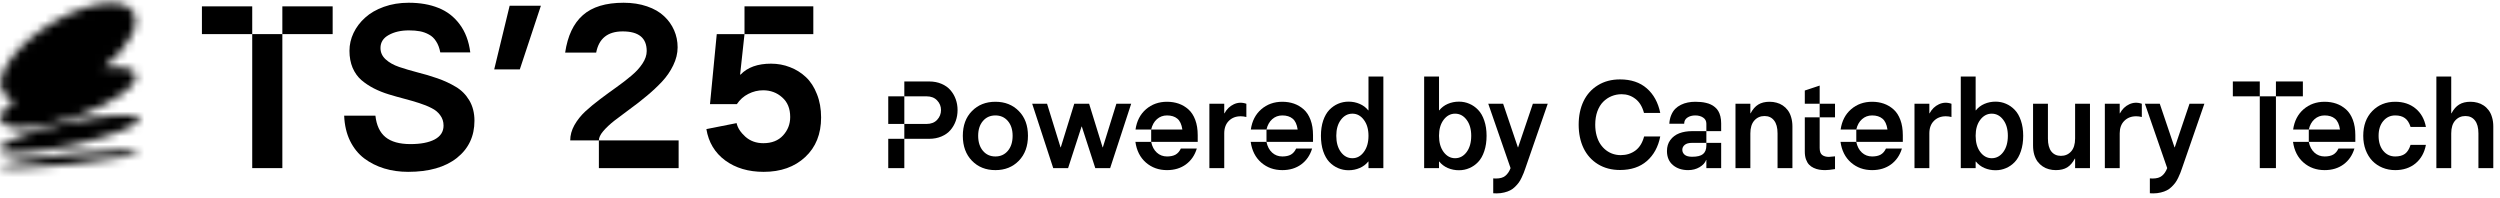
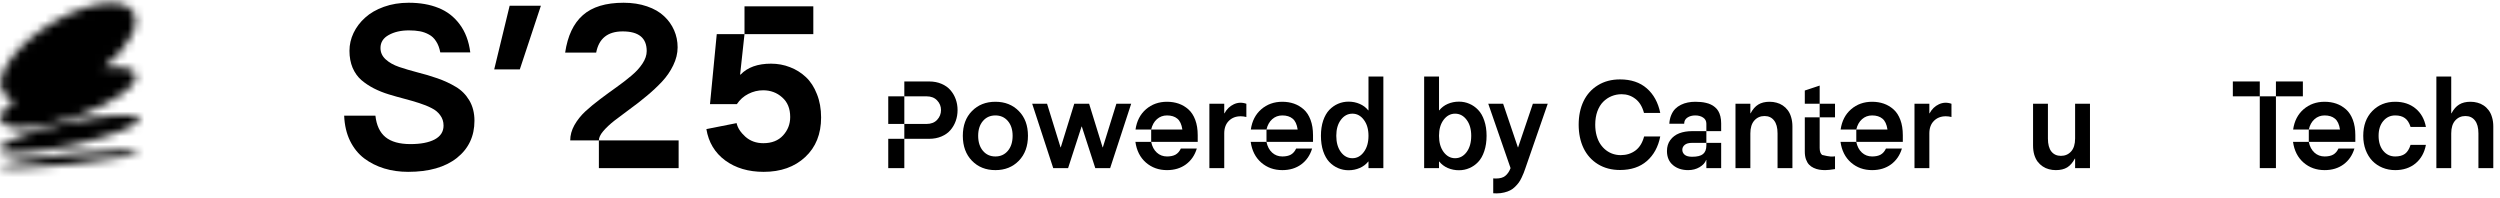
<svg xmlns="http://www.w3.org/2000/svg" width="303" height="24" viewBox="0 0 303 24" fill="none">
  <path d="M300.385 16.165C300.385 15.476 300.244 14.954 299.96 14.598C299.682 14.241 299.299 14.063 298.811 14.063C298.308 14.063 297.895 14.243 297.573 14.605C297.25 14.966 297.089 15.486 297.089 16.165V20.376H295.288V9.273H297.089V13.733H297.119C297.377 13.245 297.688 12.891 298.049 12.671C298.41 12.447 298.869 12.334 299.426 12.334C299.719 12.334 299.997 12.371 300.261 12.444C300.529 12.512 300.781 12.625 301.015 12.781C301.25 12.937 301.452 13.13 301.623 13.36C301.799 13.589 301.936 13.872 302.033 14.209C302.136 14.541 302.187 14.912 302.187 15.323V20.376H300.385V16.165Z" fill="black" />
  <path d="M290.3 20.618C289.753 20.618 289.24 20.52 288.762 20.325C288.288 20.13 287.878 19.854 287.531 19.497C287.189 19.141 286.918 18.701 286.718 18.179C286.523 17.657 286.425 17.083 286.425 16.458C286.425 15.213 286.789 14.214 287.517 13.462C288.249 12.71 289.177 12.334 290.3 12.334C291.281 12.334 292.102 12.605 292.761 13.147C293.42 13.684 293.84 14.429 294.021 15.381H292.16C292.004 14.888 291.777 14.534 291.479 14.319C291.181 14.099 290.788 13.99 290.3 13.99C289.714 13.99 289.23 14.217 288.85 14.671C288.474 15.12 288.286 15.716 288.286 16.458C288.286 17.215 288.474 17.823 288.85 18.282C289.23 18.736 289.714 18.963 290.3 18.963C290.798 18.963 291.193 18.855 291.486 18.64C291.779 18.421 292.004 18.059 292.16 17.556H294.021C293.84 18.509 293.42 19.258 292.761 19.805C292.102 20.347 291.281 20.618 290.3 20.618Z" fill="black" />
  <path d="M277.929 15.696C278.076 14.666 278.498 13.848 279.196 13.242C279.899 12.637 280.749 12.334 281.745 12.334C282.253 12.334 282.724 12.41 283.159 12.561C283.593 12.713 283.986 12.945 284.338 13.257C284.689 13.57 284.965 13.992 285.166 14.524C285.366 15.056 285.466 15.677 285.466 16.385V17.198H279.826V15.696H283.605C283.513 15.071 283.308 14.632 282.99 14.378C282.678 14.119 282.263 13.99 281.745 13.99C281.271 13.99 280.864 14.141 280.522 14.444C280.18 14.746 279.948 15.164 279.826 15.696H277.929ZM277.915 17.198H279.826C279.938 17.749 280.166 18.181 280.507 18.494C280.849 18.806 281.262 18.963 281.745 18.963C282.165 18.963 282.509 18.89 282.778 18.743C283.046 18.592 283.261 18.345 283.422 18.003H285.356C285.107 18.823 284.665 19.466 284.03 19.93C283.4 20.389 282.639 20.618 281.745 20.618C280.744 20.618 279.892 20.313 279.189 19.703C278.486 19.087 278.061 18.252 277.915 17.198Z" fill="black" />
  <path d="M273.886 20.376V11.675H275.842V20.376H273.886ZM270.62 11.675V9.873H273.886V11.675H270.62ZM275.842 11.675V9.873H279.108V11.675H275.842Z" fill="black" />
-   <path d="M260.974 23.438C260.788 23.438 260.651 23.433 260.563 23.423V21.621C260.642 21.631 260.751 21.636 260.893 21.636C261.396 21.636 261.777 21.526 262.036 21.306C262.299 21.092 262.509 20.782 262.666 20.376L259.963 12.576H261.765L263.552 17.857H263.581L265.368 12.576H267.17L264.467 20.376C264.384 20.616 264.313 20.811 264.255 20.962C264.196 21.114 264.111 21.306 263.999 21.541C263.886 21.78 263.771 21.978 263.654 22.134C263.542 22.29 263.393 22.459 263.208 22.64C263.027 22.82 262.834 22.962 262.629 23.064C262.424 23.172 262.18 23.26 261.896 23.328C261.613 23.401 261.306 23.438 260.974 23.438Z" fill="black" />
-   <path d="M259.589 14.18C259.35 14.121 259.121 14.092 258.901 14.092C258.315 14.092 257.836 14.278 257.465 14.649C257.094 15.02 256.909 15.525 256.909 16.165V20.376H255.107V12.576H256.909V13.733H256.938C257.207 13.23 257.58 12.867 258.059 12.642C258.542 12.412 259.052 12.39 259.589 12.576V14.18Z" fill="black" />
  <path d="M248.208 16.795C248.208 17.483 248.347 18.006 248.625 18.362C248.908 18.714 249.294 18.89 249.782 18.89C250.285 18.89 250.698 18.711 251.02 18.355C251.342 17.994 251.503 17.473 251.503 16.795V12.576H253.305V20.376H251.503V19.219H251.474C251.215 19.707 250.905 20.064 250.544 20.288C250.183 20.508 249.724 20.618 249.167 20.618C248.874 20.618 248.593 20.581 248.325 20.508C248.061 20.44 247.812 20.328 247.578 20.171C247.343 20.015 247.138 19.822 246.962 19.593C246.792 19.363 246.655 19.082 246.552 18.75C246.455 18.413 246.406 18.04 246.406 17.63V12.576H248.208V16.795Z" fill="black" />
-   <path d="M241.865 20.633C241.381 20.633 240.93 20.542 240.51 20.362C240.095 20.181 239.75 19.92 239.477 19.578H239.448V20.376H237.646V9.273H239.448V13.374H239.477C239.75 13.033 240.095 12.771 240.51 12.591C240.93 12.41 241.381 12.32 241.865 12.32C242.314 12.32 242.734 12.405 243.125 12.576C243.52 12.742 243.874 12.989 244.187 13.316C244.504 13.643 244.753 14.078 244.934 14.619C245.119 15.157 245.212 15.769 245.212 16.458C245.212 17.151 245.119 17.771 244.934 18.318C244.753 18.865 244.504 19.305 244.187 19.637C243.874 19.964 243.52 20.21 243.125 20.376C242.734 20.547 242.314 20.633 241.865 20.633ZM239.448 16.458C239.448 17.264 239.633 17.918 240.004 18.421C240.38 18.924 240.844 19.175 241.396 19.175C241.958 19.175 242.424 18.926 242.795 18.428C243.166 17.925 243.352 17.268 243.352 16.458C243.352 15.662 243.166 15.017 242.795 14.524C242.424 14.026 241.958 13.777 241.396 13.777C240.844 13.777 240.38 14.026 240.004 14.524C239.633 15.017 239.448 15.662 239.448 16.458Z" fill="black" />
  <path d="M236.518 14.18C236.279 14.121 236.049 14.092 235.83 14.092C235.244 14.092 234.765 14.278 234.394 14.649C234.023 15.02 233.837 15.525 233.837 16.165V20.376H232.036V12.576H233.837V13.733H233.867C234.135 13.23 234.509 12.867 234.987 12.642C235.471 12.412 235.981 12.39 236.518 12.576V14.18Z" fill="black" />
  <path d="M223.085 15.696C223.232 14.666 223.654 13.848 224.353 13.242C225.056 12.637 225.905 12.334 226.901 12.334C227.409 12.334 227.88 12.41 228.315 12.561C228.75 12.713 229.143 12.945 229.494 13.257C229.846 13.57 230.122 13.992 230.322 14.524C230.522 15.056 230.622 15.677 230.622 16.385V17.198H224.982V15.696H228.762C228.669 15.071 228.464 14.632 228.146 14.378C227.834 14.119 227.419 13.99 226.901 13.99C226.428 13.99 226.02 14.141 225.678 14.444C225.336 14.746 225.104 15.164 224.982 15.696H223.085ZM223.071 17.198H224.982C225.095 17.749 225.322 18.181 225.664 18.494C226.005 18.806 226.418 18.963 226.901 18.963C227.321 18.963 227.666 18.89 227.934 18.743C228.203 18.592 228.417 18.345 228.579 18.003H230.512C230.263 18.823 229.821 19.466 229.187 19.93C228.557 20.389 227.795 20.618 226.901 20.618C225.9 20.618 225.048 20.313 224.345 19.703C223.642 19.087 223.217 18.252 223.071 17.198Z" fill="black" />
-   <path d="M218.742 12.576V10.972L220.544 10.371V12.576H218.742ZM218.742 18.384V14.224H220.544V17.93C220.544 18.34 220.644 18.623 220.844 18.78C221.044 18.936 221.318 19.014 221.665 19.014C221.796 19.014 222.043 18.992 222.404 18.948V20.494C221.896 20.576 221.496 20.618 221.203 20.618C220.944 20.618 220.703 20.598 220.478 20.559C220.253 20.52 220.031 20.45 219.812 20.347C219.592 20.244 219.406 20.113 219.255 19.951C219.104 19.79 218.979 19.576 218.881 19.307C218.789 19.038 218.742 18.731 218.742 18.384ZM220.544 14.224V12.576H222.404V14.224H220.544Z" fill="black" />
+   <path d="M218.742 12.576V10.972L220.544 10.371V12.576H218.742ZM218.742 18.384V14.224H220.544V17.93C220.544 18.34 220.644 18.623 220.844 18.78C221.796 19.014 222.043 18.992 222.404 18.948V20.494C221.896 20.576 221.496 20.618 221.203 20.618C220.944 20.618 220.703 20.598 220.478 20.559C220.253 20.52 220.031 20.45 219.812 20.347C219.592 20.244 219.406 20.113 219.255 19.951C219.104 19.79 218.979 19.576 218.881 19.307C218.789 19.038 218.742 18.731 218.742 18.384ZM220.544 14.224V12.576H222.404V14.224H220.544Z" fill="black" />
  <path d="M215.439 16.165C215.439 15.476 215.297 14.954 215.014 14.598C214.736 14.241 214.353 14.063 213.864 14.063C213.361 14.063 212.949 14.243 212.626 14.605C212.304 14.966 212.143 15.486 212.143 16.165V20.376H210.341V12.576H212.143V13.733H212.172C212.431 13.245 212.741 12.891 213.103 12.671C213.464 12.447 213.923 12.334 214.479 12.334C214.772 12.334 215.051 12.371 215.314 12.444C215.583 12.512 215.834 12.625 216.069 12.781C216.303 12.937 216.506 13.13 216.677 13.36C216.853 13.589 216.989 13.872 217.087 14.209C217.189 14.541 217.241 14.912 217.241 15.323V20.376H215.439V16.165Z" fill="black" />
  <path d="M206.811 14.993C206.811 14.671 206.682 14.424 206.423 14.253C206.164 14.078 205.847 13.99 205.471 13.99C205.09 13.99 204.77 14.078 204.511 14.253C204.252 14.424 204.123 14.671 204.123 14.993H202.321C202.346 14.607 202.421 14.263 202.548 13.96C202.675 13.653 202.836 13.399 203.032 13.198C203.232 12.998 203.466 12.832 203.735 12.7C204.003 12.569 204.279 12.476 204.562 12.422C204.851 12.364 205.153 12.334 205.471 12.334C205.705 12.334 205.922 12.344 206.123 12.364C206.328 12.378 206.54 12.412 206.76 12.466C206.979 12.515 207.175 12.581 207.346 12.664C207.521 12.742 207.69 12.849 207.851 12.986C208.012 13.118 208.146 13.274 208.254 13.455C208.361 13.631 208.447 13.845 208.51 14.099C208.574 14.353 208.605 14.636 208.605 14.949V15.894H206.811V14.993ZM202.036 18.303C202.036 17.786 202.17 17.344 202.438 16.978C202.712 16.607 203.073 16.333 203.522 16.157C203.977 15.982 204.497 15.894 205.083 15.894H206.811V17.315H205.083C204.677 17.315 204.377 17.398 204.182 17.564C203.991 17.725 203.896 17.923 203.896 18.157C203.896 18.391 203.991 18.592 204.182 18.758C204.377 18.919 204.677 18.999 205.083 18.999C205.703 18.999 206.145 18.89 206.408 18.67C206.677 18.445 206.811 18.098 206.811 17.63V17.315H208.605V20.376H206.811V19.387H206.782C206.665 19.724 206.401 20.015 205.991 20.259C205.585 20.498 205.124 20.618 204.606 20.618C203.859 20.618 203.244 20.415 202.761 20.01C202.277 19.6 202.036 19.031 202.036 18.303Z" fill="black" />
  <path d="M196.345 20.603C195.324 20.603 194.433 20.369 193.671 19.9C192.91 19.431 192.329 18.785 191.928 17.959C191.533 17.134 191.335 16.184 191.335 15.11C191.335 14.036 191.533 13.086 191.928 12.261C192.329 11.436 192.91 10.791 193.671 10.328C194.433 9.859 195.324 9.624 196.345 9.624C197.683 9.624 198.764 9.986 199.589 10.708C200.419 11.431 200.964 12.425 201.223 13.689H199.252C199.047 12.923 198.701 12.354 198.212 11.983C197.729 11.607 197.172 11.419 196.542 11.419C196.113 11.419 195.708 11.497 195.327 11.653C194.946 11.809 194.606 12.036 194.309 12.334C194.011 12.632 193.774 13.02 193.598 13.499C193.427 13.977 193.342 14.514 193.342 15.11C193.342 15.589 193.398 16.031 193.51 16.436C193.623 16.841 193.776 17.188 193.972 17.476C194.167 17.764 194.394 18.008 194.653 18.208C194.917 18.409 195.197 18.557 195.495 18.655C195.798 18.753 196.11 18.802 196.433 18.802C197.111 18.802 197.702 18.619 198.205 18.252C198.708 17.881 199.062 17.31 199.267 16.538H201.223C200.974 17.798 200.432 18.792 199.597 19.519C198.767 20.242 197.683 20.603 196.345 20.603Z" fill="black" />
  <path d="M181.389 23.438C181.203 23.438 181.066 23.433 180.979 23.423V21.621C181.057 21.631 181.167 21.636 181.308 21.636C181.811 21.636 182.192 21.526 182.451 21.306C182.714 21.092 182.924 20.782 183.081 20.376L180.378 12.576H182.18L183.967 17.857H183.996L185.783 12.576H187.585L184.882 20.376C184.799 20.616 184.729 20.811 184.67 20.962C184.611 21.114 184.526 21.306 184.414 21.541C184.301 21.78 184.187 21.978 184.069 22.134C183.957 22.29 183.808 22.459 183.623 22.64C183.442 22.82 183.249 22.962 183.044 23.064C182.839 23.172 182.595 23.26 182.312 23.328C182.028 23.401 181.721 23.438 181.389 23.438Z" fill="black" />
  <path d="M176.826 20.633C176.342 20.633 175.891 20.542 175.471 20.362C175.056 20.181 174.711 19.92 174.438 19.578H174.409V20.376H172.607V9.273H174.409V13.374H174.438C174.711 13.033 175.056 12.771 175.471 12.591C175.891 12.41 176.342 12.32 176.826 12.32C177.275 12.32 177.695 12.405 178.085 12.576C178.481 12.742 178.835 12.989 179.147 13.316C179.465 13.643 179.714 14.078 179.895 14.619C180.08 15.157 180.173 15.769 180.173 16.458C180.173 17.151 180.08 17.771 179.895 18.318C179.714 18.865 179.465 19.305 179.147 19.637C178.835 19.964 178.481 20.21 178.085 20.376C177.695 20.547 177.275 20.633 176.826 20.633ZM174.409 16.458C174.409 17.264 174.594 17.918 174.965 18.421C175.341 18.924 175.805 19.175 176.357 19.175C176.918 19.175 177.385 18.926 177.756 18.428C178.127 17.925 178.312 17.268 178.312 16.458C178.312 15.662 178.127 15.017 177.756 14.524C177.385 14.026 176.918 13.777 176.357 13.777C175.805 13.777 175.341 14.026 174.965 14.524C174.594 15.017 174.409 15.662 174.409 16.458Z" fill="black" />
  <path d="M163.444 20.633C162.995 20.633 162.573 20.547 162.177 20.376C161.787 20.21 161.433 19.964 161.115 19.637C160.803 19.305 160.554 18.865 160.368 18.318C160.188 17.771 160.097 17.151 160.097 16.458C160.097 15.769 160.188 15.157 160.368 14.619C160.554 14.078 160.803 13.643 161.115 13.316C161.433 12.989 161.787 12.742 162.177 12.576C162.573 12.405 162.995 12.32 163.444 12.32C163.928 12.32 164.377 12.41 164.792 12.591C165.212 12.771 165.559 13.033 165.832 13.374H165.861V9.273H167.663V20.376H165.861V19.578H165.832C165.559 19.92 165.212 20.181 164.792 20.362C164.377 20.542 163.928 20.633 163.444 20.633ZM161.958 16.458C161.958 17.268 162.143 17.925 162.514 18.428C162.885 18.926 163.352 19.175 163.913 19.175C164.465 19.175 164.926 18.924 165.297 18.421C165.673 17.918 165.861 17.264 165.861 16.458C165.861 15.662 165.673 15.017 165.297 14.524C164.926 14.026 164.465 13.777 163.913 13.777C163.352 13.777 162.885 14.026 162.514 14.524C162.143 15.017 161.958 15.662 161.958 16.458Z" fill="black" />
  <path d="M151.601 15.696C151.748 14.666 152.17 13.848 152.868 13.242C153.571 12.637 154.421 12.334 155.417 12.334C155.925 12.334 156.396 12.41 156.831 12.561C157.265 12.713 157.658 12.945 158.01 13.257C158.361 13.57 158.637 13.992 158.837 14.524C159.038 15.056 159.138 15.677 159.138 16.385V17.198H153.498V15.696H157.277C157.185 15.071 156.979 14.632 156.662 14.378C156.35 14.119 155.935 13.99 155.417 13.99C154.943 13.99 154.536 14.141 154.194 14.444C153.852 14.746 153.62 15.164 153.498 15.696H151.601ZM151.586 17.198H153.498C153.61 17.749 153.837 18.181 154.179 18.494C154.521 18.806 154.934 18.963 155.417 18.963C155.837 18.963 156.181 18.89 156.45 18.743C156.718 18.592 156.933 18.345 157.094 18.003H159.028C158.779 18.823 158.337 19.466 157.702 19.93C157.072 20.389 156.311 20.618 155.417 20.618C154.416 20.618 153.564 20.313 152.861 19.703C152.158 19.087 151.733 18.252 151.586 17.198Z" fill="black" />
  <path d="M151.059 14.18C150.82 14.121 150.59 14.092 150.371 14.092C149.785 14.092 149.306 14.278 148.935 14.649C148.564 15.02 148.378 15.525 148.378 16.165V20.376H146.577V12.576H148.378V13.733H148.408C148.676 13.23 149.05 12.867 149.528 12.642C150.012 12.412 150.522 12.39 151.059 12.576V14.18Z" fill="black" />
  <path d="M137.626 15.696C137.773 14.666 138.195 13.848 138.894 13.242C139.597 12.637 140.446 12.334 141.442 12.334C141.95 12.334 142.421 12.41 142.856 12.561C143.291 12.713 143.684 12.945 144.035 13.257C144.387 13.57 144.663 13.992 144.863 14.524C145.063 15.056 145.163 15.677 145.163 16.385V17.198H139.523V15.696H143.303C143.21 15.071 143.005 14.632 142.688 14.378C142.375 14.119 141.96 13.99 141.442 13.99C140.969 13.99 140.561 14.141 140.219 14.444C139.877 14.746 139.646 15.164 139.523 15.696H137.626ZM137.612 17.198H139.523C139.636 17.749 139.863 18.181 140.205 18.494C140.546 18.806 140.959 18.963 141.442 18.963C141.862 18.963 142.207 18.89 142.475 18.743C142.744 18.592 142.958 18.345 143.12 18.003H145.053C144.804 18.823 144.362 19.466 143.728 19.93C143.098 20.389 142.336 20.618 141.442 20.618C140.441 20.618 139.589 20.313 138.886 19.703C138.183 19.087 137.758 18.252 137.612 17.198Z" fill="black" />
  <path d="M132.749 20.376L131.115 15.337H131.086L129.453 20.376H127.651L125.102 12.576H126.904L128.537 17.857H128.566L130.2 12.576H132.001L133.635 17.857H133.664L135.305 12.576H137.099L134.55 20.376H132.749Z" fill="black" />
  <path d="M123.483 19.483C122.746 20.24 121.799 20.618 120.642 20.618C119.484 20.618 118.537 20.24 117.8 19.483C117.062 18.721 116.694 17.713 116.694 16.458C116.694 15.208 117.062 14.209 117.8 13.462C118.537 12.71 119.484 12.334 120.642 12.334C121.799 12.334 122.746 12.71 123.483 13.462C124.221 14.209 124.589 15.208 124.589 16.458C124.589 17.713 124.221 18.721 123.483 19.483ZM118.554 16.458C118.554 17.215 118.747 17.823 119.133 18.282C119.519 18.736 120.021 18.963 120.642 18.963C121.262 18.963 121.765 18.736 122.15 18.282C122.536 17.823 122.729 17.215 122.729 16.458C122.729 15.711 122.536 15.113 122.15 14.663C121.765 14.214 121.262 13.99 120.642 13.99C120.021 13.99 119.519 14.214 119.133 14.663C118.747 15.113 118.554 15.711 118.554 16.458Z" fill="black" />
  <path d="M109.604 16.824V20.376H107.656V16.824H109.604ZM107.656 15.022V11.675H109.604V15.022H107.656ZM109.604 16.824V15.022H112.292C112.844 15.022 113.273 14.856 113.581 14.524C113.894 14.187 114.05 13.792 114.05 13.338C114.05 12.889 113.894 12.5 113.581 12.173C113.273 11.841 112.844 11.675 112.292 11.675H109.604V9.873H112.607C113.164 9.873 113.664 9.969 114.108 10.159C114.558 10.349 114.921 10.608 115.2 10.935C115.478 11.258 115.69 11.624 115.837 12.034C115.983 12.444 116.057 12.879 116.057 13.338C116.057 13.802 115.983 14.241 115.837 14.656C115.69 15.066 115.478 15.435 115.2 15.762C114.921 16.089 114.558 16.348 114.108 16.538C113.664 16.729 113.164 16.824 112.607 16.824H109.604Z" fill="black" />
  <path d="M90.234 0.771H98.574V4.134H90.234V0.771ZM85.613 15.646L89.277 14.921C89.396 15.486 89.747 16.033 90.33 16.562C90.922 17.09 91.652 17.355 92.518 17.355C93.538 17.355 94.336 17.04 94.91 16.411C95.484 15.783 95.772 15.04 95.772 14.183C95.772 13.162 95.448 12.369 94.801 11.804C94.163 11.23 93.393 10.943 92.49 10.943C91.87 10.943 91.273 11.088 90.699 11.38C90.134 11.663 89.669 12.078 89.305 12.624H86.051L86.871 4.134H90.234L89.701 9.042H89.756C90.603 8.158 91.834 7.716 93.447 7.716C94.258 7.716 95.024 7.857 95.744 8.14C96.464 8.413 97.107 8.814 97.672 9.343C98.237 9.872 98.684 10.56 99.012 11.408C99.349 12.246 99.518 13.189 99.518 14.238C99.518 16.243 98.875 17.842 97.59 19.036C96.305 20.23 94.628 20.828 92.559 20.828C90.708 20.828 89.154 20.367 87.897 19.447C86.639 18.517 85.878 17.25 85.613 15.646Z" fill="black" />
  <path d="M69.111 17.013C69.111 16.393 69.28 15.778 69.617 15.167C69.963 14.557 70.406 14.001 70.943 13.499C71.49 12.998 72.092 12.501 72.748 12.009C73.413 11.508 74.074 11.025 74.731 10.56C75.396 10.086 75.997 9.621 76.535 9.165C77.082 8.71 77.524 8.227 77.861 7.716C78.208 7.197 78.381 6.686 78.381 6.185C78.381 4.599 77.41 3.806 75.469 3.806C73.655 3.806 72.584 4.663 72.256 6.376H68.496C68.797 4.344 69.512 2.831 70.643 1.837C71.773 0.835 73.418 0.333 75.578 0.333C76.626 0.333 77.574 0.479 78.422 0.771C79.269 1.062 79.958 1.459 80.486 1.96C81.015 2.452 81.421 3.022 81.703 3.669C81.986 4.316 82.127 5.005 82.127 5.734C82.127 6.463 81.949 7.192 81.594 7.921C81.247 8.641 80.792 9.302 80.227 9.904C79.671 10.496 79.051 11.075 78.367 11.64C77.693 12.205 77.014 12.734 76.33 13.226C75.656 13.718 75.036 14.183 74.471 14.62C73.915 15.058 73.459 15.486 73.103 15.906C72.757 16.316 72.584 16.685 72.584 17.013H69.111ZM72.584 20.376V17.013H82.25V20.376H72.584Z" fill="black" />
  <path d="M61.77 0.691H65.557L63 8.415H59.897L61.77 0.691Z" fill="black" />
  <path d="M53.361 6.349C53.261 5.811 53.092 5.365 52.855 5.009C52.628 4.645 52.34 4.371 51.994 4.189C51.648 3.997 51.283 3.865 50.9 3.792C50.518 3.719 50.071 3.683 49.56 3.683C48.594 3.683 47.779 3.87 47.113 4.243C46.448 4.608 46.115 5.132 46.115 5.816C46.115 6.354 46.325 6.814 46.744 7.197C47.163 7.579 47.706 7.885 48.371 8.113C49.046 8.34 49.784 8.559 50.586 8.769C51.397 8.969 52.208 9.211 53.02 9.493C53.831 9.776 54.569 10.118 55.234 10.519C55.909 10.911 56.456 11.458 56.875 12.159C57.294 12.861 57.504 13.686 57.504 14.634C57.504 16.512 56.793 18.016 55.371 19.146C53.949 20.267 51.98 20.828 49.465 20.828C48.435 20.828 47.469 20.691 46.566 20.417C45.673 20.144 44.867 19.738 44.147 19.201C43.435 18.663 42.861 17.952 42.424 17.068C41.995 16.184 41.758 15.167 41.713 14.019H45.5C45.628 15.185 46.033 16.051 46.717 16.616C47.41 17.182 48.421 17.464 49.752 17.464C50.992 17.464 51.967 17.277 52.678 16.904C53.398 16.521 53.758 15.96 53.758 15.222C53.758 14.748 53.626 14.333 53.361 13.978C53.106 13.613 52.755 13.322 52.309 13.103C51.871 12.875 51.365 12.67 50.791 12.488C50.226 12.305 49.629 12.132 49 11.968C48.371 11.804 47.742 11.626 47.113 11.435C46.484 11.243 45.883 11.002 45.309 10.71C44.743 10.419 44.238 10.081 43.791 9.699C43.353 9.316 43.003 8.824 42.738 8.222C42.483 7.611 42.355 6.923 42.355 6.158C42.355 5.41 42.52 4.69 42.848 3.997C43.185 3.296 43.654 2.676 44.256 2.138C44.857 1.591 45.614 1.154 46.525 0.826C47.446 0.497 48.449 0.333 49.533 0.333C50.91 0.333 52.113 0.543 53.143 0.962C54.182 1.372 55.038 2.033 55.713 2.945C56.397 3.856 56.825 4.991 56.998 6.349H53.361Z" fill="black" />
-   <path d="M30.57 20.376V4.134H34.221V20.376H30.57ZM24.473 4.134V0.771H30.57V4.134H24.473ZM34.221 4.134V0.771H40.318V4.134H34.221Z" fill="black" />
  <mask id="mask0_1206_368" style="mask-type:alpha" maskUnits="userSpaceOnUse" x="0" y="0" width="17" height="21">
    <path d="M8.354 18.674C12.989 18.183 16.787 18.062 16.839 18.404C16.887 18.745 13.169 19.421 8.534 19.912C3.9 20.402 0.101 20.523 0.05 20.182C0.004 19.84 3.721 19.165 8.354 18.674ZM8.041 14.891C12.699 13.867 16.656 13.636 16.879 14.375C17.101 15.115 13.505 16.544 8.848 17.569C4.19 18.593 0.232 18.823 0.01 18.084C-0.212 17.345 3.383 15.915 8.041 14.891ZM5.482 3.311C9.727 0.475 14.409 -0.468 15.941 1.204C17.272 2.658 15.787 5.606 12.592 8.214C14.597 7.997 16.052 8.224 16.395 8.931C17.005 10.192 13.855 12.501 9.36 14.087C4.866 15.673 0.727 15.938 0.117 14.677C-0.195 14.033 0.476 13.115 1.806 12.16C1.291 12.027 0.87 11.801 0.57 11.474C-0.961 9.801 1.238 6.147 5.482 3.311Z" fill="black" />
  </mask>
  <g mask="url(#mask0_1206_368)">
    <path d="M-2.559 -3.331H18.295V23.439H-2.559V-3.331Z" fill="black" />
  </g>
</svg>